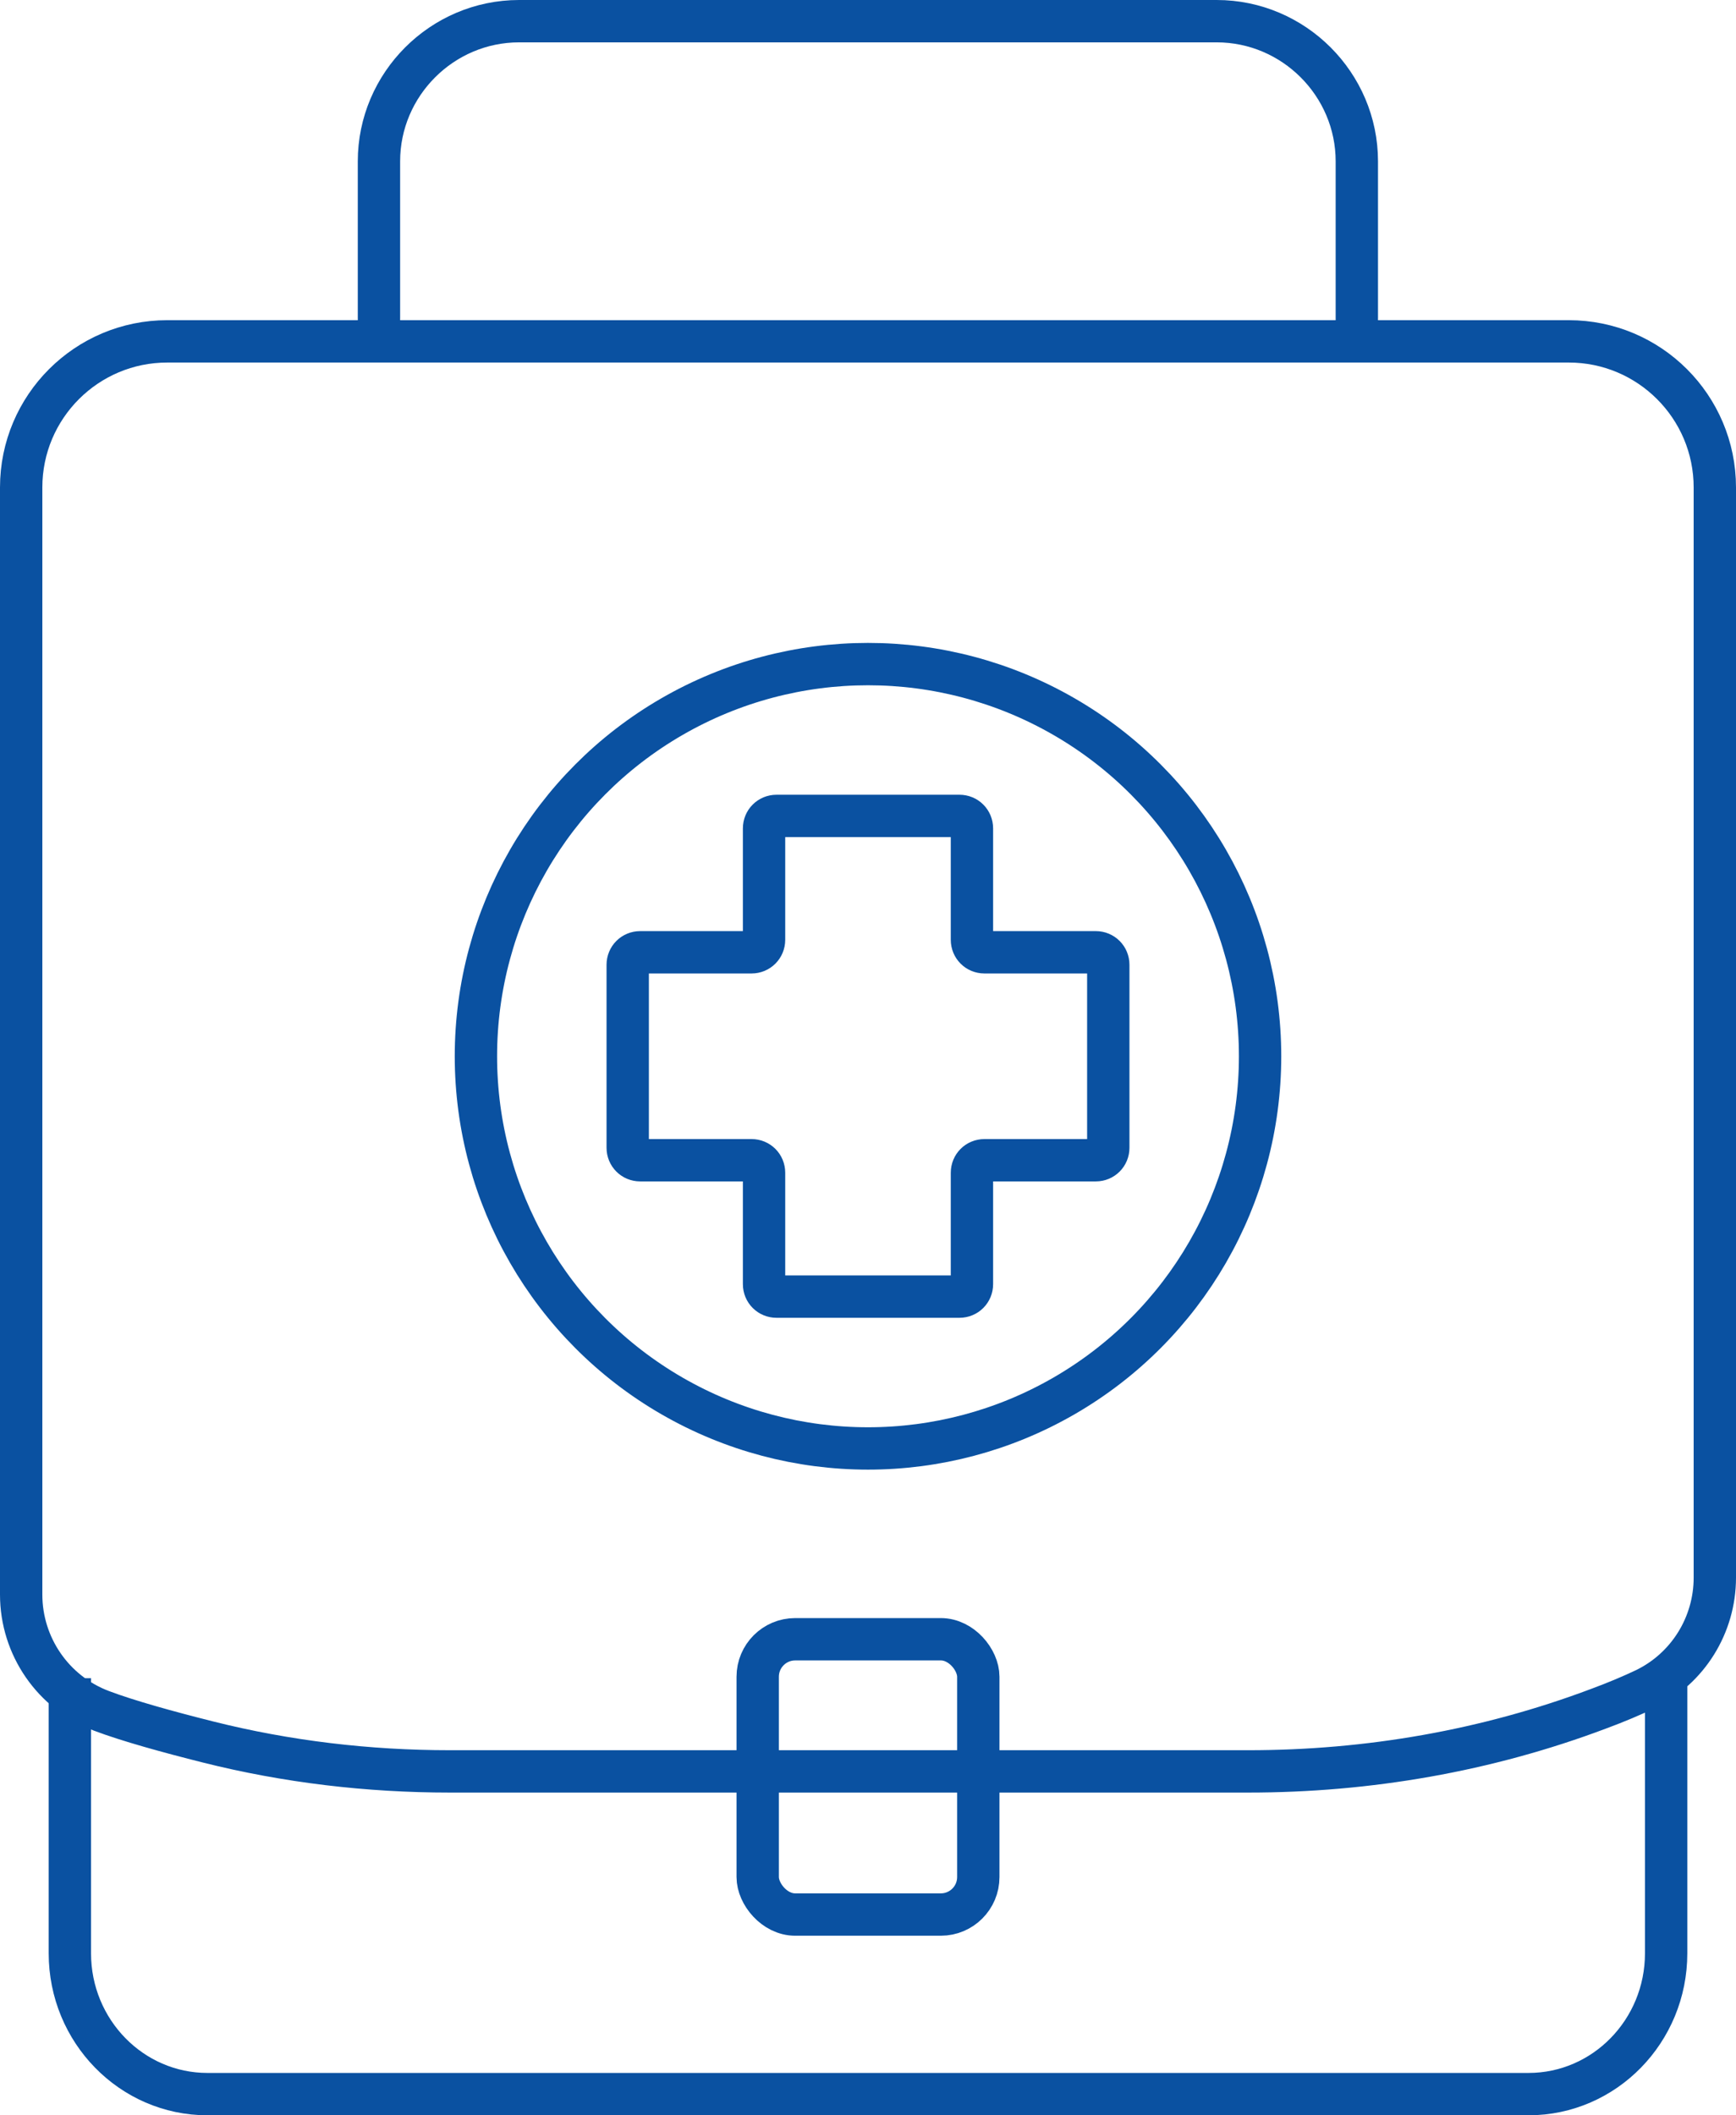
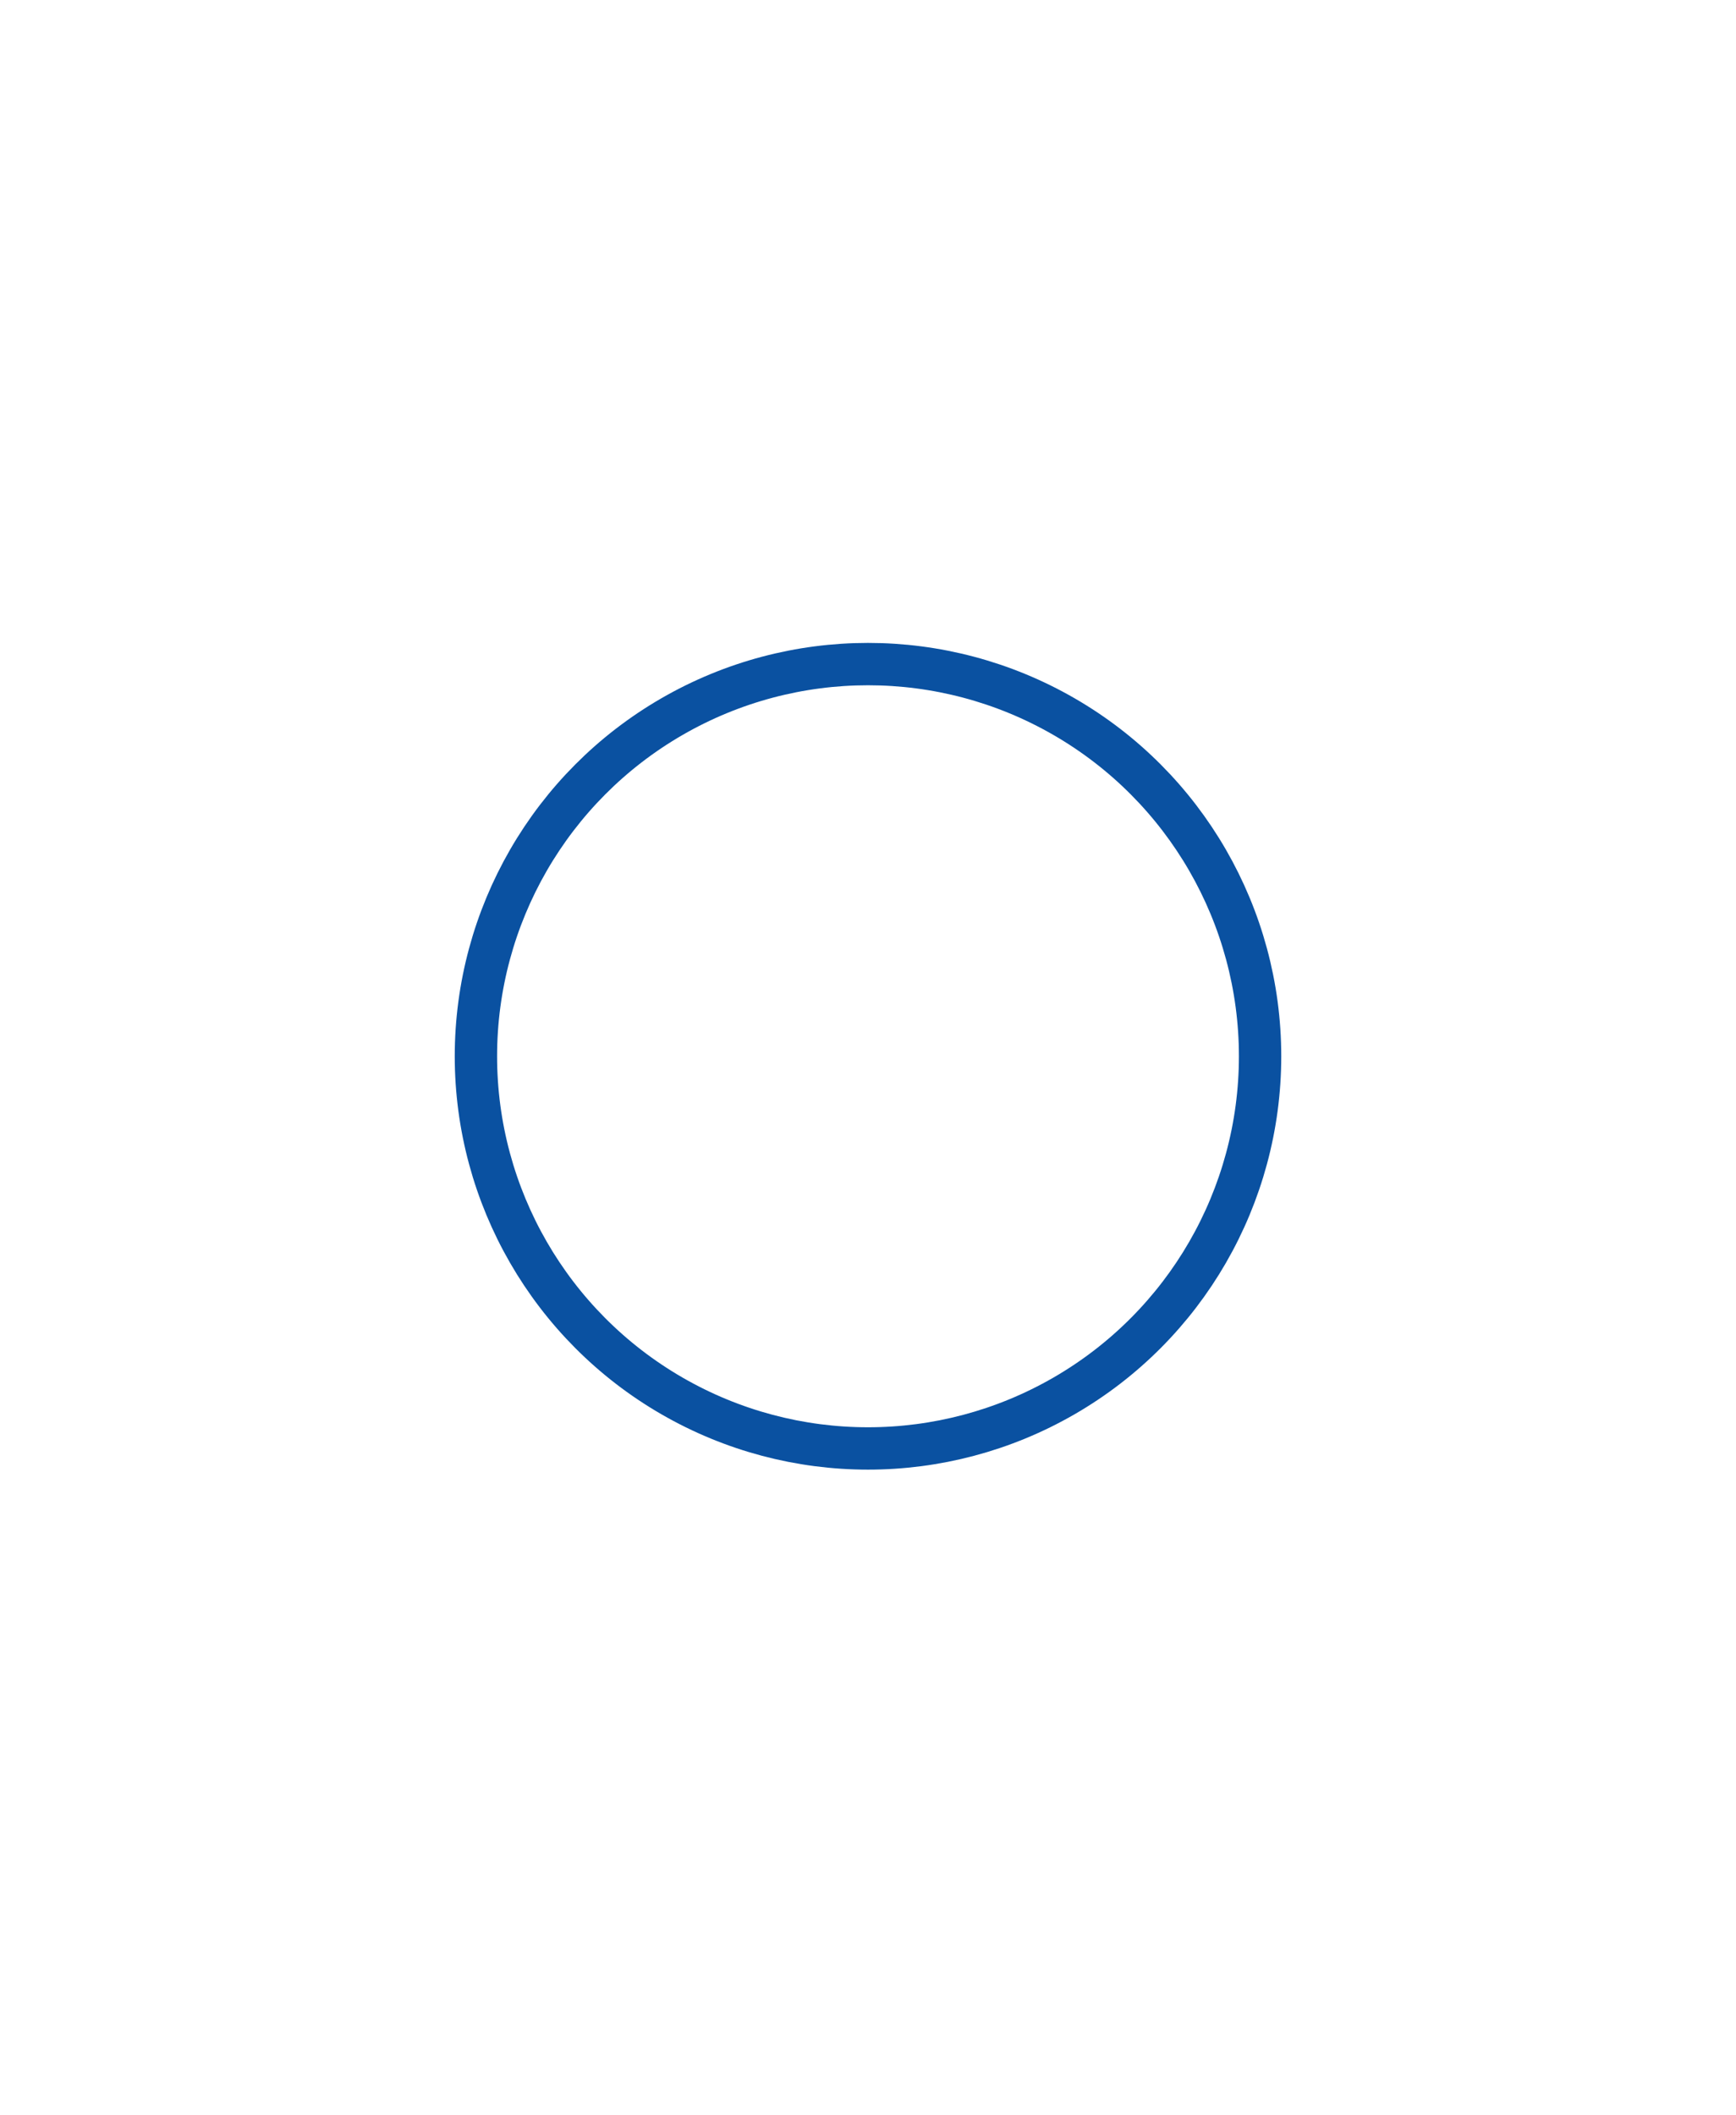
<svg xmlns="http://www.w3.org/2000/svg" id="Layer_2" data-name="Layer 2" viewBox="0 0 82 99.89">
  <defs>
    <style>
      .cls-1 {
        stroke-linecap: round;
        stroke-linejoin: round;
      }

      .cls-1, .cls-2 {
        fill: none;
        stroke: #0a51a1;
        stroke-width: 2px;
      }

      .cls-2 {
        stroke-miterlimit: 10;
      }
    </style>
  </defs>
  <g id="Layer_1-2" data-name="Layer 1">
-     <path class="cls-2" d="M78.7,78.82v13.42c0,3.67-2.91,6.65-6.5,6.65H9.8c-3.59,0-6.5-2.98-6.5-6.65v-12.99" />
-     <path class="cls-1" d="M1,75.3c0,2.44,1.51,4.63,3.79,5.49,1.27.48,3.16,1,5.03,1.47,3.74.94,7.58,1.39,11.43,1.39h37.72c5.65,0,11.26-.97,16.54-2.96.84-.31,1.59-.63,2.2-.92,2.02-.98,3.29-3.03,3.29-5.27V23.02c0-3.81-3.09-6.9-6.9-6.9H7.9c-3.81,0-6.9,3.09-6.9,6.9v52.29Z" />
-     <rect class="cls-2" x="35.79" y="77.41" width="10.42" height="13" rx="1.77" ry="1.77" />
    <g>
-       <path class="cls-2" d="M51.76,44.97h-5.26c-.33,0-.59-.26-.59-.59v-5.26c0-.33-.26-.59-.59-.59h-8.64c-.33,0-.59.26-.59.59v5.26c0,.33-.26.59-.59.59h-5.26c-.33,0-.59.26-.59.59v8.64c0,.33.26.59.59.59h5.26c.33,0,.59.26.59.59v5.26c0,.33.26.59.59.59h8.64c.33,0,.59-.26.59-.59v-5.26c0-.33.26-.59.59-.59h5.26c.33,0,.59-.26.59-.59v-8.64c0-.33-.26-.59-.59-.59Z" />
      <circle class="cls-2" cx="41" cy="49.88" r="18.52" />
    </g>
-     <path class="cls-2" d="M17.9,15.39v-7.77c0-3.64,2.98-6.62,6.62-6.62h32.95c3.64,0,6.62,2.98,6.62,6.62v7.77" />
  </g>
</svg>